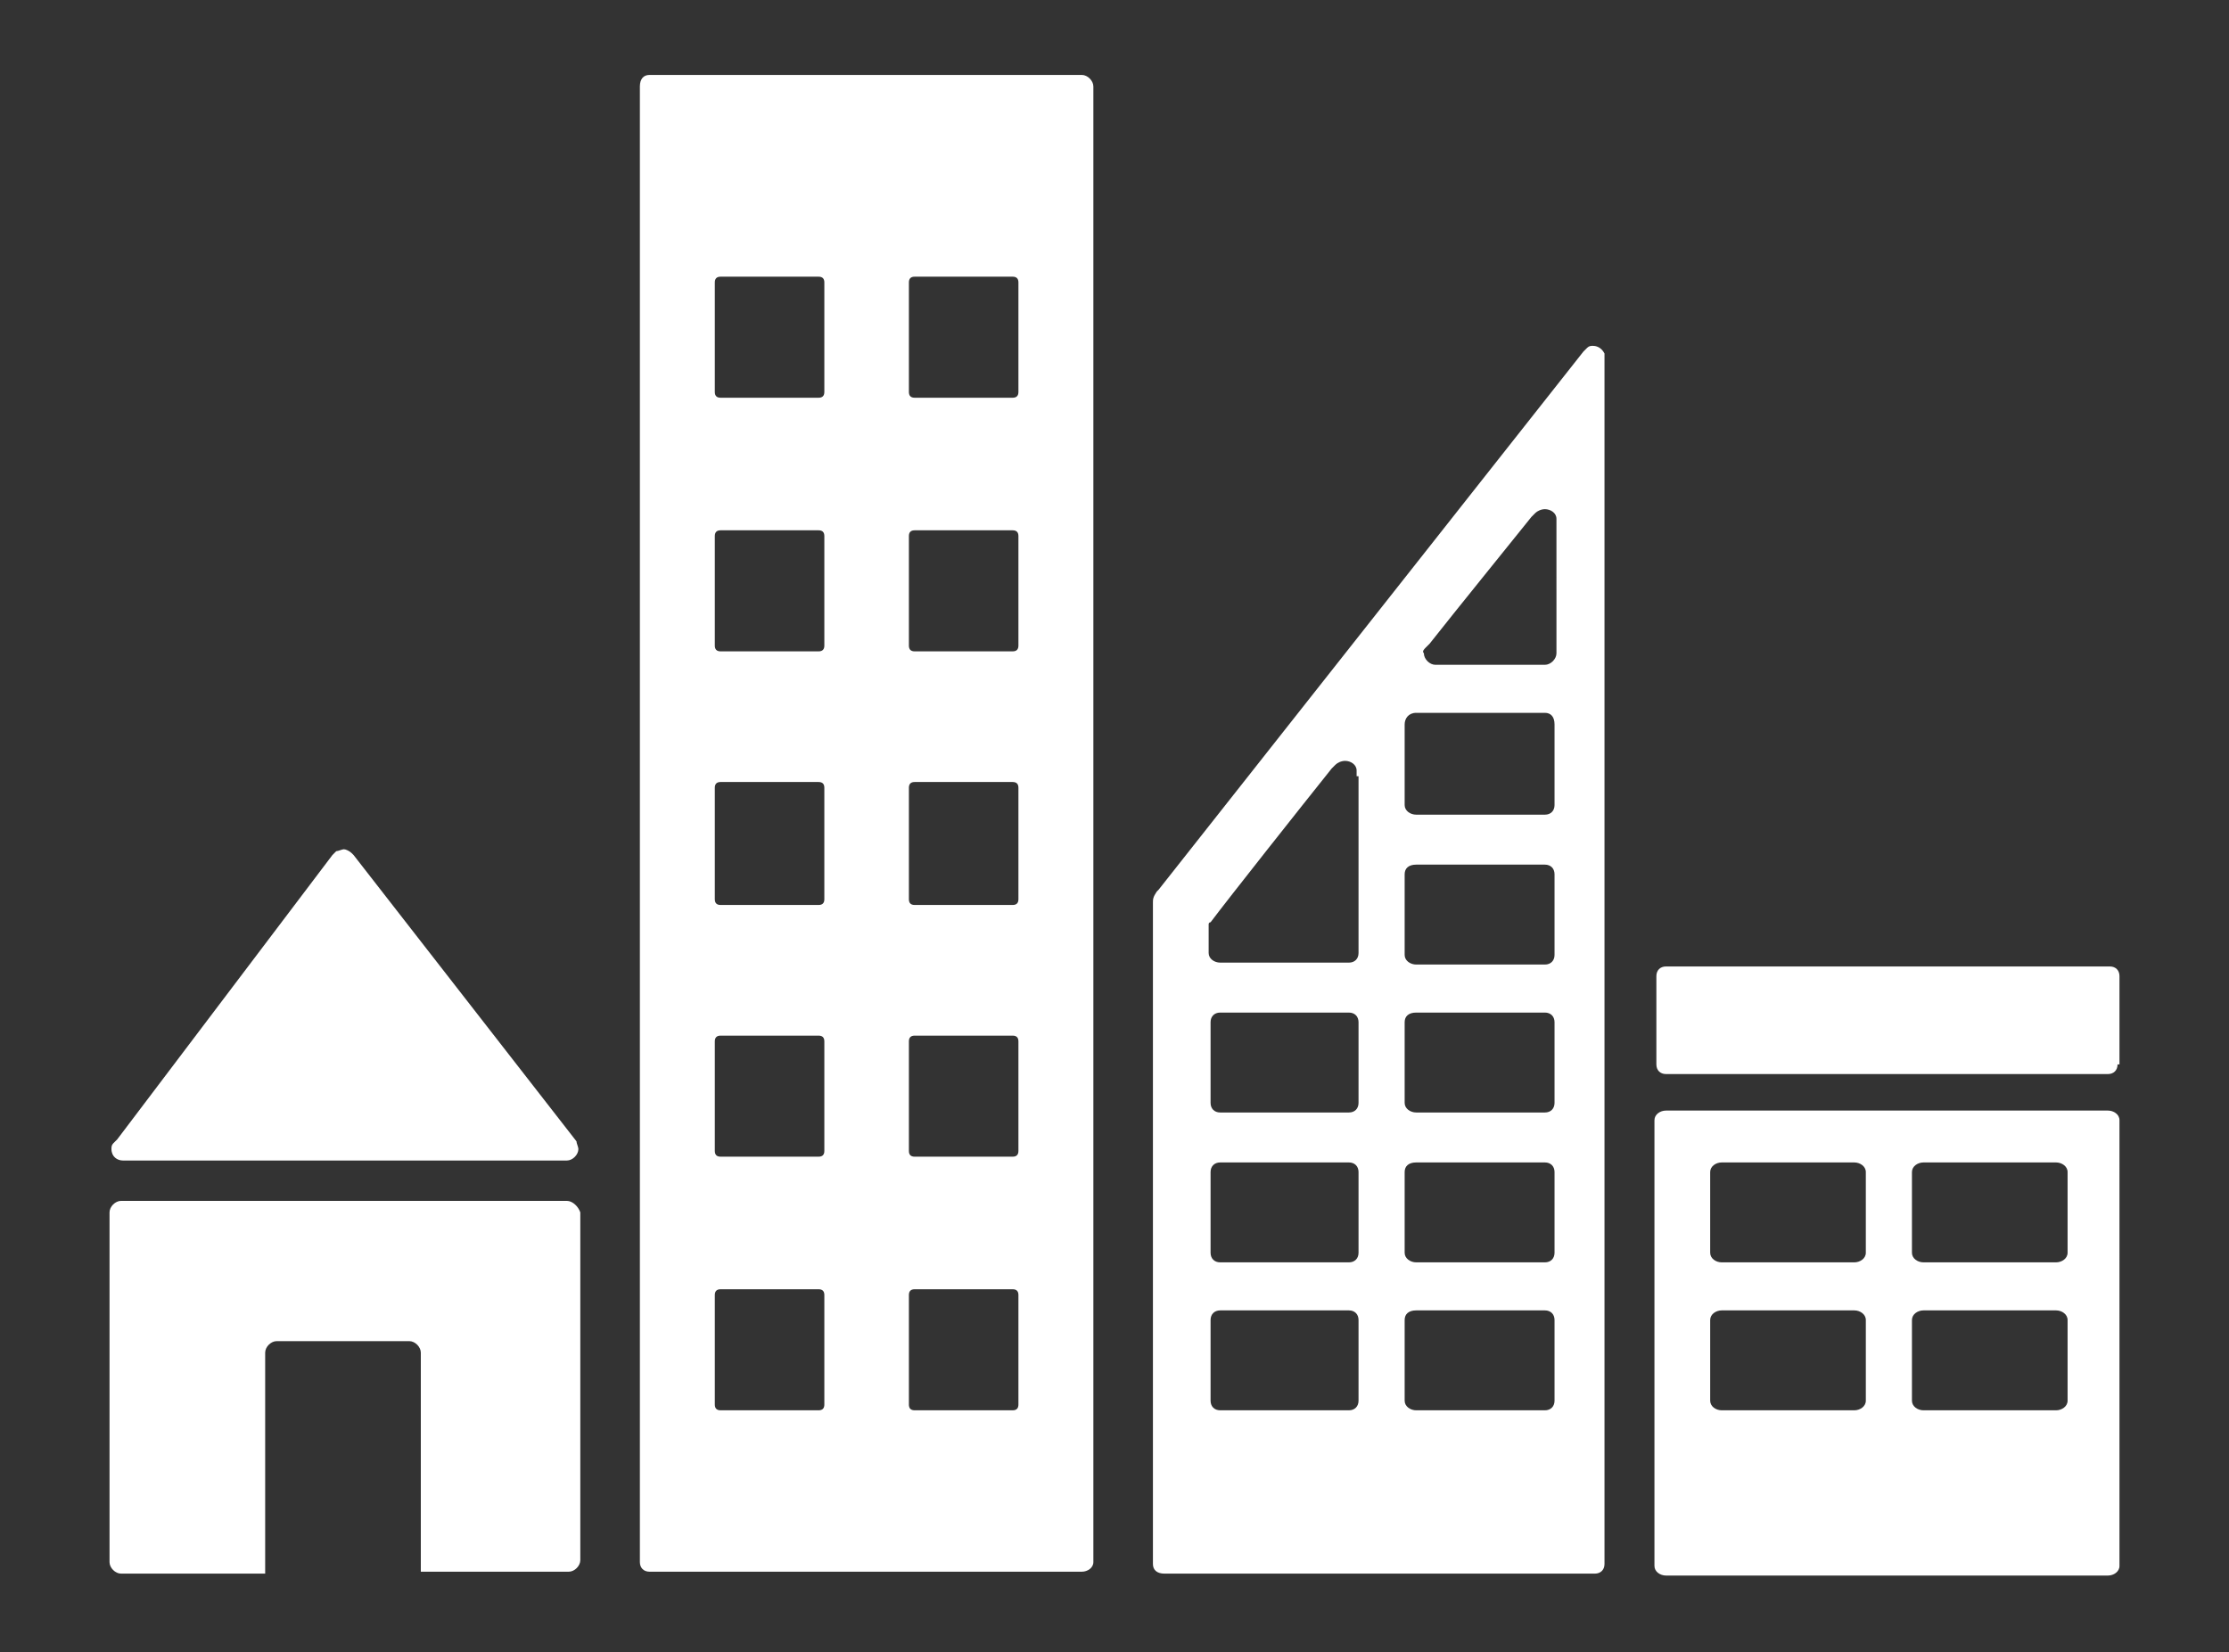
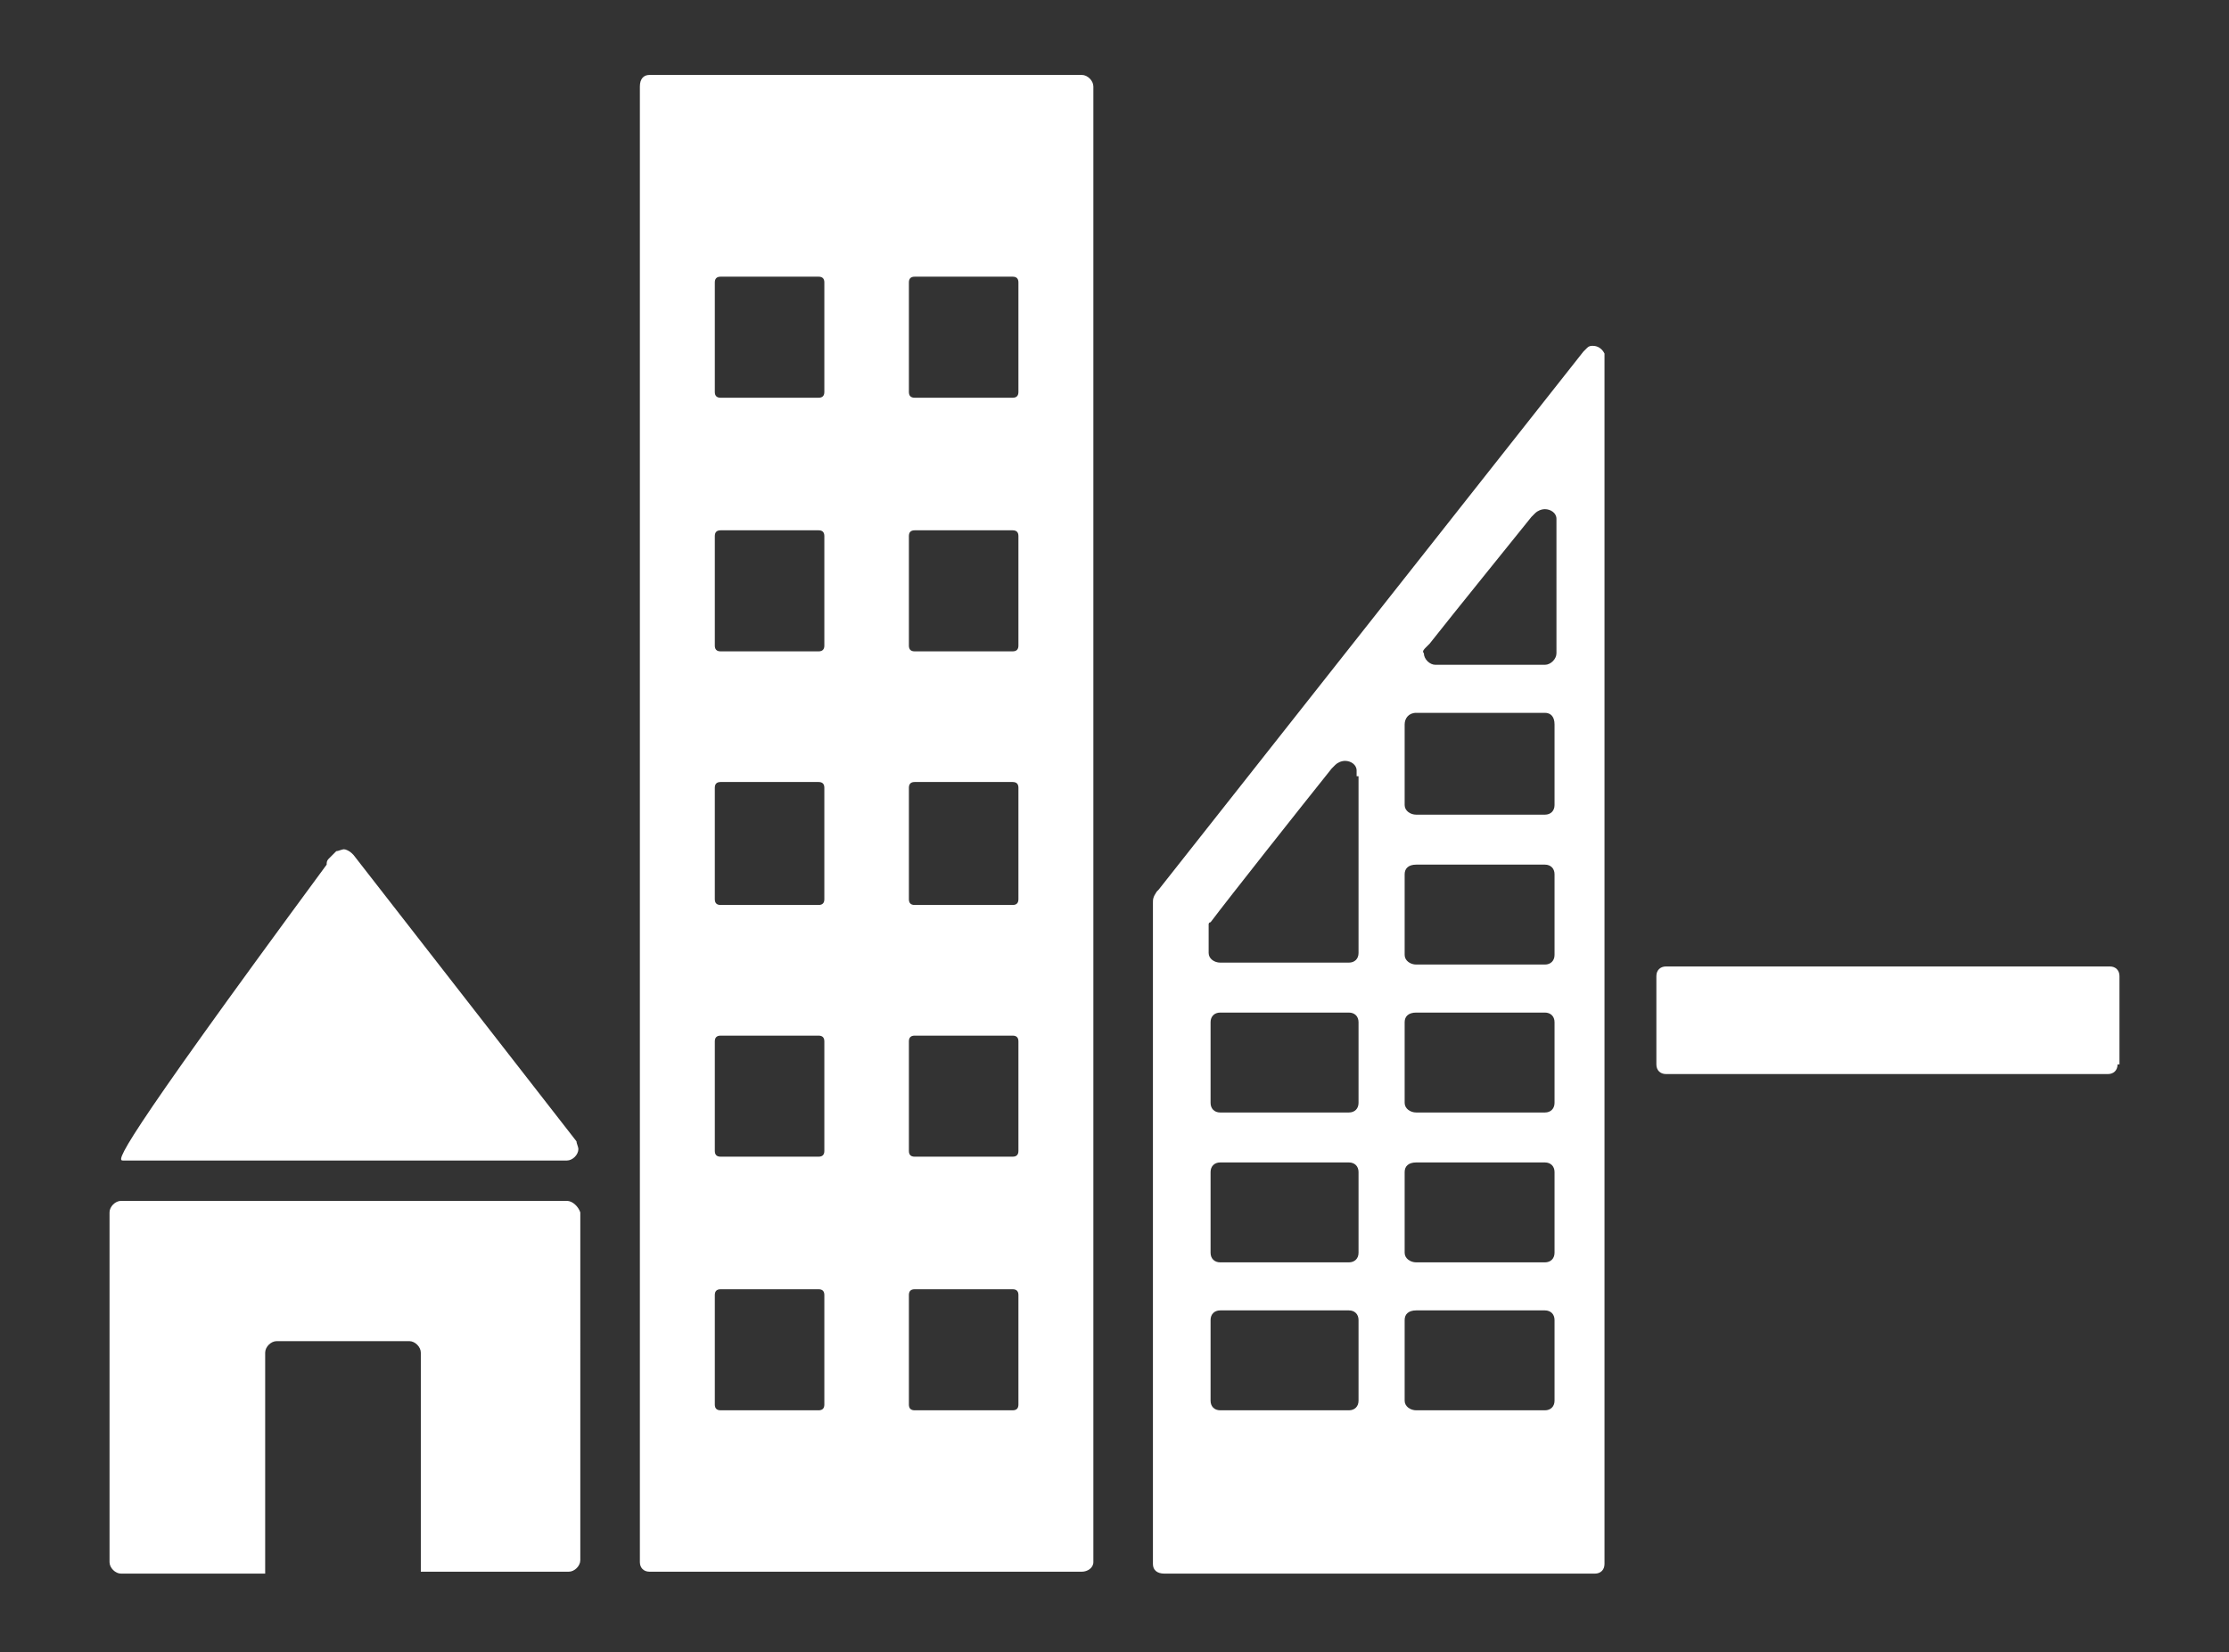
<svg xmlns="http://www.w3.org/2000/svg" version="1.1" id="Layer_1" x="0px" y="0px" viewBox="0 0 116 86" style="enable-background:new 0 0 116 86;" xml:space="preserve">
  <rect x="0" y="0" width="116" height="86" fill="#333333" stroke="none" />
  <style type="text/css">
	.st0{fill:#28AAE1;}
	.st1{fill:#3E8EDE;}
	.st2{fill:#5EB947;}
	.st3{fill:#E3B531;}
	.st4{fill:#C3202E;}
	.st5{fill:#4A9E46;}
	.st6{fill:#408045;}
	.st7{fill:#F7C118;}
	.st8{fill:#ED412A;}
	.st9{fill:#F89C28;}
	.st10{fill:#1A94D2;}
	.st11{fill:#A01C44;}
	.st12{fill:#27BBE0;}
	.st13{fill:#F06A2C;}
	.st14{fill:#E5243C;}
	.st15{fill:#DB1868;}
	.st16{fill:#15486A;}
	.st17{fill:#C4952D;}
	.st18{fill:#046A9B;}
	.st19{fill:#E24F42;}
	.st20{fill:#31B496;}
	.st21{fill:#EDC131;}
	.st22{fill:#4D4C4C;}
	.st23{fill:#010101;}
	.st24{fill:none;stroke:#F2F2F2;stroke-width:22;stroke-miterlimit:10;}
	.st25{fill:#FFFFFF;}
	.st26{fill:#3E96D0;}
	.st27{fill:#F2F2F2;}
	.st28{fill:none;stroke:url(#SVGID_27_);stroke-width:6.676;stroke-linecap:round;stroke-miterlimit:10;}
	.st29{fill:#E51488;}
	.st30{fill:#E6E6E6;}
	.st31{fill:#71358F;}
	.st32{opacity:0.85;enable-background:new    ;}
	.st33{clip-path:url(#SVGID_28_);}
	.st34{clip-path:url(#SVGID_29_);fill:#FFFFFF;}
	.st35{fill:#48C0BC;}
	.st36{clip-path:url(#SVGID_30_);}
	.st37{clip-path:url(#SVGID_31_);fill:#FFFFFF;}
	.st38{fill:#94D0C6;}
	.st39{clip-path:url(#SVGID_32_);}
	.st40{clip-path:url(#SVGID_33_);fill:#FFFFFF;}
	.st41{fill:#387192;}
	.st42{clip-path:url(#SVGID_34_);}
	.st43{clip-path:url(#SVGID_35_);fill:#FFFFFF;}
	.st44{fill:#AED256;}
	.st45{clip-path:url(#SVGID_36_);}
	.st46{clip-path:url(#SVGID_37_);fill:#FFFFFF;}
	.st47{fill:#7FB4D5;}
	.st48{clip-path:url(#SVGID_38_);}
	.st49{clip-path:url(#SVGID_39_);fill:#FFFFFF;}
	.st50{fill:#F7E38E;}
	.st51{clip-path:url(#SVGID_40_);}
	.st52{clip-path:url(#SVGID_41_);fill:#FFFFFF;}
	.st53{fill:#C83D28;}
	.st54{clip-path:url(#SVGID_42_);}
	.st55{clip-path:url(#SVGID_43_);fill:#FFFFFF;}
	.st56{fill:#2EA5DD;}
	.st57{clip-path:url(#SVGID_44_);}
	.st58{clip-path:url(#SVGID_45_);fill:#FFFFFF;}
	.st59{fill:#DCBCC4;}
	.st60{clip-path:url(#SVGID_46_);}
	.st61{clip-path:url(#SVGID_47_);fill:#FFFFFF;}
	.st62{fill:#C54696;}
	.st63{clip-path:url(#SVGID_48_);}
	.st64{clip-path:url(#SVGID_49_);fill:#FFFFFF;}
	.st65{fill:#9E1C42;}
	.st66{clip-path:url(#SVGID_50_);}
	.st67{clip-path:url(#SVGID_51_);fill:#FFFFFF;}
	.st68{fill:#73BE46;}
	.st69{clip-path:url(#SVGID_52_);}
	.st70{clip-path:url(#SVGID_53_);fill:#FFFFFF;}
	.st71{fill:#253D80;}
	.st72{clip-path:url(#SVGID_54_);}
	.st73{clip-path:url(#SVGID_55_);fill:#FFFFFF;}
	.st74{fill:#E41789;}
	.st75{clip-path:url(#SVGID_56_);}
	.st76{clip-path:url(#SVGID_57_);fill:#FFFFFF;}
	.st77{fill:#F8B449;}
	.st78{clip-path:url(#SVGID_58_);}
	.st79{clip-path:url(#SVGID_59_);fill:#FFFFFF;}
	.st80{clip-path:url(#SVGID_60_);}
	.st81{clip-path:url(#SVGID_61_);fill:#C7C8CA;}
	.st82{clip-path:url(#SVGID_62_);}
	.st83{clip-path:url(#SVGID_63_);fill:#C7C8CA;}
	.st84{clip-path:url(#SVGID_64_);}
	.st85{clip-path:url(#SVGID_65_);fill:#221F1F;}
	.st86{clip-path:url(#SVGID_66_);}
	.st87{clip-path:url(#SVGID_67_);fill:#221F1F;}
	.st88{clip-path:url(#SVGID_68_);}
	.st89{clip-path:url(#SVGID_69_);fill:#221F1F;}
	.st90{clip-path:url(#SVGID_70_);}
	.st91{clip-path:url(#SVGID_71_);fill:#221F1F;}
	.st92{clip-path:url(#SVGID_72_);}
	.st93{clip-path:url(#SVGID_73_);fill:#221F1F;}
	.st94{clip-path:url(#SVGID_74_);}
	.st95{clip-path:url(#SVGID_75_);fill:#221F1F;}
	.st96{clip-path:url(#SVGID_76_);}
	.st97{clip-path:url(#SVGID_77_);fill:#221F1F;}
	.st98{fill:#E34B43;}
	.st99{fill:#5FBA49;}
	.st100{fill:#DEB141;}
	.st101{fill:#C42439;}
	.st102{fill:#4DA348;}
	.st103{fill:#3E804C;}
	.st104{fill:#FBBF2B;}
	.st105{fill:#EF4E39;}
	.st106{fill:#F89B39;}
	.st107{fill:#0697D4;}
	.st108{fill:#9D1C49;}
	.st109{fill:#0ABFDF;}
	.st110{fill:#F2713A;}
	.st111{fill:#ED3047;}
	.st112{fill:#DF2370;}
	.st113{fill:#134C6C;}
	.st114{fill:#C09439;}
	.st115{fill:#066D9E;}
	.st116{fill:#F9B547;}
	.st117{fill:none;stroke:#3E96D0;stroke-width:1.5;stroke-linecap:round;stroke-miterlimit:10;}
	.st118{fill:none;stroke:#31B496;stroke-width:1.5;stroke-miterlimit:10;}
	.st119{clip-path:url(#SVGID_79_);}
	.st120{clip-path:url(#SVGID_80_);}
	.st121{clip-path:url(#SVGID_81_);}
	.st122{clip-path:url(#SVGID_82_);}
	.st123{fill:none;stroke:#E24F42;stroke-width:1.5;stroke-miterlimit:10;}
	.st124{clip-path:url(#SVGID_83_);}
	.st125{clip-path:url(#SVGID_85_);}
	.st126{fill:none;stroke:#EDC131;stroke-width:1.5;stroke-miterlimit:10;}
	.st127{clip-path:url(#SVGID_86_);}
	.st128{clip-path:url(#SVGID_88_);}
	.st129{clip-path:url(#SVGID_89_);}
	.st130{clip-path:url(#SVGID_90_);}
	.st131{fill:url(#path183_3_);}
	.st132{fill:url(#polygon185_3_);}
	.st133{fill:url(#path187_3_);}
	.st134{fill:url(#path191_3_);}
	.st135{fill:url(#rect193_3_);}
	.st136{fill:url(#path195_3_);}
	.st137{fill:url(#path197_3_);}
	.st138{fill:url(#path199_3_);}
	.st139{fill:url(#path201_3_);}
	.st140{fill:url(#polygon205_3_);}
	.st141{fill:url(#polygon207_3_);}
	.st142{fill:url(#polygon209_3_);}
	.st143{fill:url(#rect215_3_);}
	.st144{clip-path:url(#SVGID_92_);}
	.st145{clip-path:url(#SVGID_93_);}
	.st146{clip-path:url(#SVGID_94_);}
	.st147{clip-path:url(#SVGID_95_);}
	.st148{clip-path:url(#SVGID_96_);}
	.st149{clip-path:url(#SVGID_98_);}
	.st150{clip-path:url(#SVGID_99_);}
	.st151{clip-path:url(#SVGID_101_);}
	.st152{clip-path:url(#SVGID_102_);}
	.st153{clip-path:url(#SVGID_103_);}
	.st154{fill:url(#path183_4_);}
	.st155{fill:url(#polygon185_4_);}
	.st156{fill:url(#path187_4_);}
	.st157{fill:url(#path191_4_);}
	.st158{fill:url(#rect193_4_);}
	.st159{fill:url(#path195_4_);}
	.st160{fill:url(#path197_4_);}
	.st161{fill:url(#path199_4_);}
	.st162{fill:url(#path201_4_);}
	.st163{fill:url(#polygon205_4_);}
	.st164{fill:url(#polygon207_4_);}
	.st165{fill:url(#polygon209_4_);}
	.st166{fill:url(#rect215_4_);}
</style>
  <g>
    <g>
-       <path class="st25" d="M6.4,60.4h0.2h22.9c0.3,0,0.6-0.3,0.6-0.6c0-0.1-0.1-0.3-0.1-0.4l0,0L18.4,44.5l-0.1-0.1    c-0.1-0.1-0.3-0.2-0.4-0.2c-0.1,0-0.3,0.1-0.4,0.1l-0.1,0.1l-0.1,0.1L6.1,59.3l-0.2,0.2c-0.1,0.1-0.1,0.2-0.1,0.3    C5.8,60.2,6.1,60.4,6.4,60.4z" />
+       <path class="st25" d="M6.4,60.4h0.2h22.9c0.3,0,0.6-0.3,0.6-0.6c0-0.1-0.1-0.3-0.1-0.4l0,0L18.4,44.5l-0.1-0.1    c-0.1-0.1-0.3-0.2-0.4-0.2c-0.1,0-0.3,0.1-0.4,0.1l-0.1,0.1l-0.1,0.1l-0.2,0.2c-0.1,0.1-0.1,0.2-0.1,0.3    C5.8,60.2,6.1,60.4,6.4,60.4z" />
      <path class="st25" d="M29.5,62.5H6.3c-0.3,0-0.6,0.3-0.6,0.6v18.2c0,0.3,0.3,0.6,0.6,0.6h7.5V70.4c0-0.3,0.3-0.6,0.6-0.6h6.9    c0.3,0,0.6,0.3,0.6,0.6v11.4h7.7c0.3,0,0.6-0.3,0.6-0.6V63.1C30.1,62.8,29.8,62.5,29.5,62.5z" />
    </g>
-     <path class="st25" d="M109.7,57.8h-23c-0.3,0-0.6,0.2-0.6,0.5v23.2c0,0.3,0.3,0.5,0.6,0.5h23c0.3,0,0.6-0.2,0.6-0.5V58.3   C110.3,58,110,57.8,109.7,57.8 M97.1,72.9c0,0.3-0.3,0.5-0.6,0.5h-6.9c-0.3,0-0.6-0.2-0.6-0.5v-4.2c0-0.3,0.3-0.5,0.6-0.5h6.9   c0.3,0,0.6,0.2,0.6,0.5V72.9z M97.1,65.2c0,0.3-0.3,0.5-0.6,0.5h-6.9c-0.3,0-0.6-0.2-0.6-0.5V61c0-0.3,0.3-0.5,0.6-0.5h6.9   c0.3,0,0.6,0.2,0.6,0.5V65.2z M107.6,72.9c0,0.3-0.3,0.5-0.6,0.5h-6.9c-0.3,0-0.6-0.2-0.6-0.5v-4.2c0-0.3,0.3-0.5,0.6-0.5h6.9   c0.3,0,0.6,0.2,0.6,0.5V72.9z M107.6,65.2c0,0.3-0.3,0.5-0.6,0.5h-6.9c-0.3,0-0.6-0.2-0.6-0.5V61c0-0.3,0.3-0.5,0.6-0.5h6.9   c0.3,0,0.6,0.2,0.6,0.5V65.2z" />
    <path class="st25" d="M56.3,3.9H33.8c-0.3,0-0.5,0.2-0.5,0.6v76.8c0,0.3,0.2,0.5,0.5,0.5h22.5c0.3,0,0.6-0.2,0.6-0.5V4.5   C56.9,4.2,56.6,3.9,56.3,3.9 M42.9,73.1c0,0.2-0.1,0.3-0.3,0.3h-5.1c-0.2,0-0.3-0.1-0.3-0.3v-5.7c0-0.2,0.1-0.3,0.3-0.3h5.1   c0.2,0,0.3,0.1,0.3,0.3V73.1z M42.9,59.9c0,0.2-0.1,0.3-0.3,0.3h-5.1c-0.2,0-0.3-0.1-0.3-0.3v-5.7c0-0.2,0.1-0.3,0.3-0.3h5.1   c0.2,0,0.3,0.1,0.3,0.3V59.9z M42.9,46.8c0,0.2-0.1,0.3-0.3,0.3h-5.1c-0.2,0-0.3-0.1-0.3-0.3V41c0-0.2,0.1-0.3,0.3-0.3h5.1   c0.2,0,0.3,0.1,0.3,0.3V46.8z M42.9,33.6c0,0.2-0.1,0.3-0.3,0.3h-5.1c-0.2,0-0.3-0.1-0.3-0.3v-5.7c0-0.2,0.1-0.3,0.3-0.3h5.1   c0.2,0,0.3,0.1,0.3,0.3V33.6z M42.9,20.4c0,0.2-0.1,0.3-0.3,0.3h-5.1c-0.2,0-0.3-0.1-0.3-0.3v-5.7c0-0.2,0.1-0.3,0.3-0.3h5.1   c0.2,0,0.3,0.1,0.3,0.3V20.4z M53,73.1c0,0.2-0.1,0.3-0.3,0.3h-5.1c-0.2,0-0.3-0.1-0.3-0.3v-5.7c0-0.2,0.1-0.3,0.3-0.3h5.1   c0.2,0,0.3,0.1,0.3,0.3V73.1z M53,59.9c0,0.2-0.1,0.3-0.3,0.3h-5.1c-0.2,0-0.3-0.1-0.3-0.3v-5.7c0-0.2,0.1-0.3,0.3-0.3h5.1   c0.2,0,0.3,0.1,0.3,0.3V59.9z M53,46.8c0,0.2-0.1,0.3-0.3,0.3h-5.1c-0.2,0-0.3-0.1-0.3-0.3V41c0-0.2,0.1-0.3,0.3-0.3h5.1   c0.2,0,0.3,0.1,0.3,0.3V46.8z M53,33.6c0,0.2-0.1,0.3-0.3,0.3h-5.1c-0.2,0-0.3-0.1-0.3-0.3v-5.7c0-0.2,0.1-0.3,0.3-0.3h5.1   c0.2,0,0.3,0.1,0.3,0.3V33.6z M53,20.4c0,0.2-0.1,0.3-0.3,0.3h-5.1c-0.2,0-0.3-0.1-0.3-0.3v-5.7c0-0.2,0.1-0.3,0.3-0.3h5.1   c0.2,0,0.3,0.1,0.3,0.3V20.4z" />
    <path class="st25" d="M110.2,55.4c0,0.3-0.2,0.5-0.5,0.5H86.7c-0.3,0-0.5-0.2-0.5-0.5v-4.6c0-0.3,0.2-0.5,0.5-0.5h23.1   c0.3,0,0.5,0.2,0.5,0.5V55.4z" />
    <path class="st25" d="M83.5,18.4c-0.1-0.2-0.3-0.4-0.6-0.4c-0.1,0-0.2,0-0.3,0.1c0,0,0,0,0,0l-0.2,0.2l-22.1,28l-0.1,0.1   C60,46.7,60,46.8,60,47v0v34.4c0,0.3,0.2,0.5,0.6,0.5H83c0.3,0,0.5-0.2,0.5-0.5V18.7C83.5,18.6,83.5,18.5,83.5,18.4z M74.2,33.7   l0.2-0.2c1.5-1.9,4.1-5.1,5.3-6.6l0.2-0.2c0.1-0.1,0.3-0.2,0.5-0.2c0.3,0,0.6,0.2,0.6,0.5v0.2v0.2V34c0,0.3-0.3,0.6-0.6,0.6   c0,0,0,0,0,0s0,0,0,0H75h-0.3c0,0,0,0,0,0c0,0,0,0,0,0c-0.3,0-0.6-0.3-0.6-0.6C74,33.9,74.1,33.8,74.2,33.7z M70.7,72.9   c0,0.3-0.2,0.5-0.5,0.5h-6.7c-0.3,0-0.5-0.2-0.5-0.5v-4.2c0-0.3,0.2-0.5,0.5-0.5h6.7c0.3,0,0.5,0.2,0.5,0.5V72.9z M70.7,65.2   c0,0.3-0.2,0.5-0.5,0.5h-6.7c-0.3,0-0.5-0.2-0.5-0.5V61c0-0.3,0.2-0.5,0.5-0.5h6.7c0.3,0,0.5,0.2,0.5,0.5V65.2z M70.7,57.4   c0,0.3-0.2,0.5-0.5,0.5h-6.7c-0.3,0-0.5-0.2-0.5-0.5v-4.2c0-0.3,0.2-0.5,0.5-0.5h6.7c0.3,0,0.5,0.2,0.5,0.5V57.4z M70.7,40.4v0.2v9   c0,0.3-0.2,0.5-0.5,0.5h-6.7c-0.3,0-0.6-0.2-0.6-0.5v-1.1v0c0-0.1,0-0.1,0-0.2c0,0,0,0,0-0.1c0,0,0-0.1,0-0.1c0,0,0-0.1,0.1-0.1   c0.9-1.2,4.7-6,6.3-8l0.2-0.2c0.1-0.1,0.3-0.2,0.5-0.2c0.3,0,0.6,0.2,0.6,0.5V40.4z M80.9,72.9c0,0.3-0.2,0.5-0.5,0.5h-6.7   c-0.3,0-0.6-0.2-0.6-0.5v-4.2c0-0.3,0.2-0.5,0.6-0.5h6.7c0.3,0,0.5,0.2,0.5,0.5V72.9z M80.9,65.2c0,0.3-0.2,0.5-0.5,0.5h-6.7   c-0.3,0-0.6-0.2-0.6-0.5V61c0-0.3,0.2-0.5,0.6-0.5h6.7c0.3,0,0.5,0.2,0.5,0.5V65.2z M80.9,57.4c0,0.3-0.2,0.5-0.5,0.5h-6.7   c-0.3,0-0.6-0.2-0.6-0.5v-4.2c0-0.3,0.2-0.5,0.6-0.5h6.7c0.3,0,0.5,0.2,0.5,0.5V57.4z M80.9,49.7c0,0.3-0.2,0.5-0.5,0.5h-6.7   c-0.3,0-0.6-0.2-0.6-0.5v-4.2c0-0.3,0.2-0.5,0.6-0.5h6.7c0.3,0,0.5,0.2,0.5,0.5V49.7z M80.9,41.9c0,0.3-0.2,0.5-0.5,0.5h-6.7   c-0.3,0-0.6-0.2-0.6-0.5v-4.2c0-0.3,0.2-0.6,0.6-0.6h6.7c0.3,0,0.5,0.2,0.5,0.6V41.9z" />
  </g>
</svg>